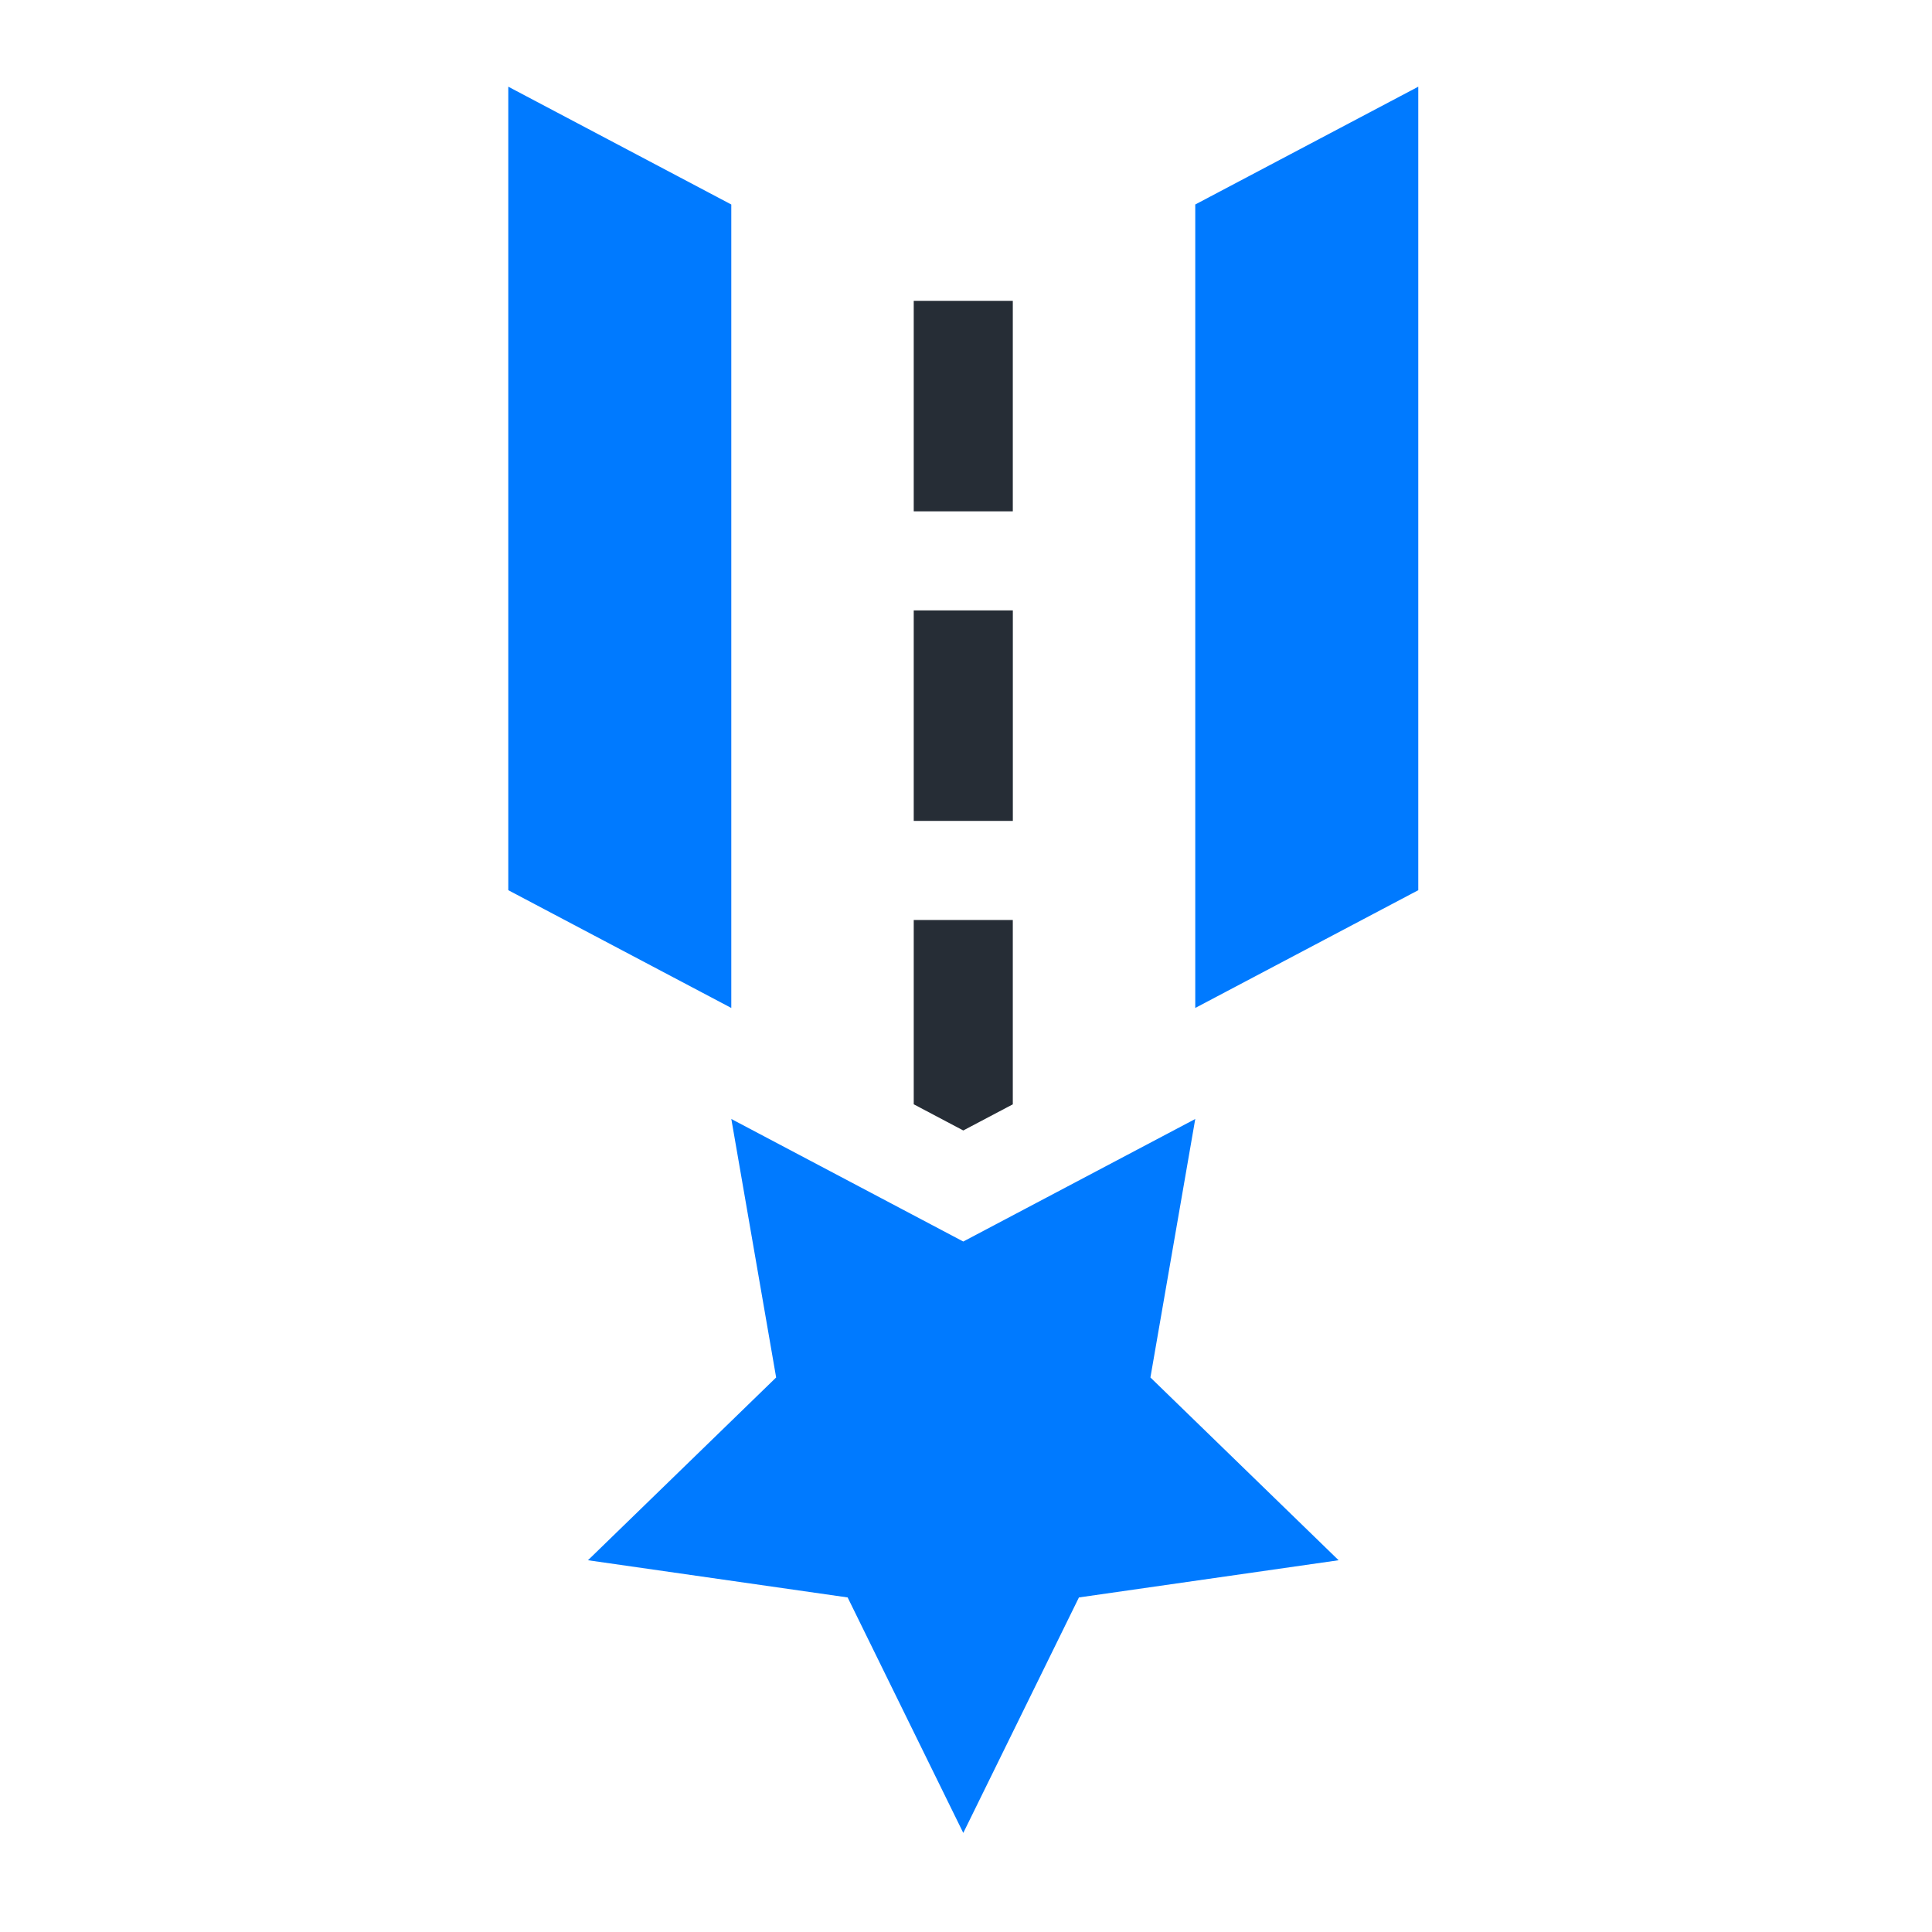
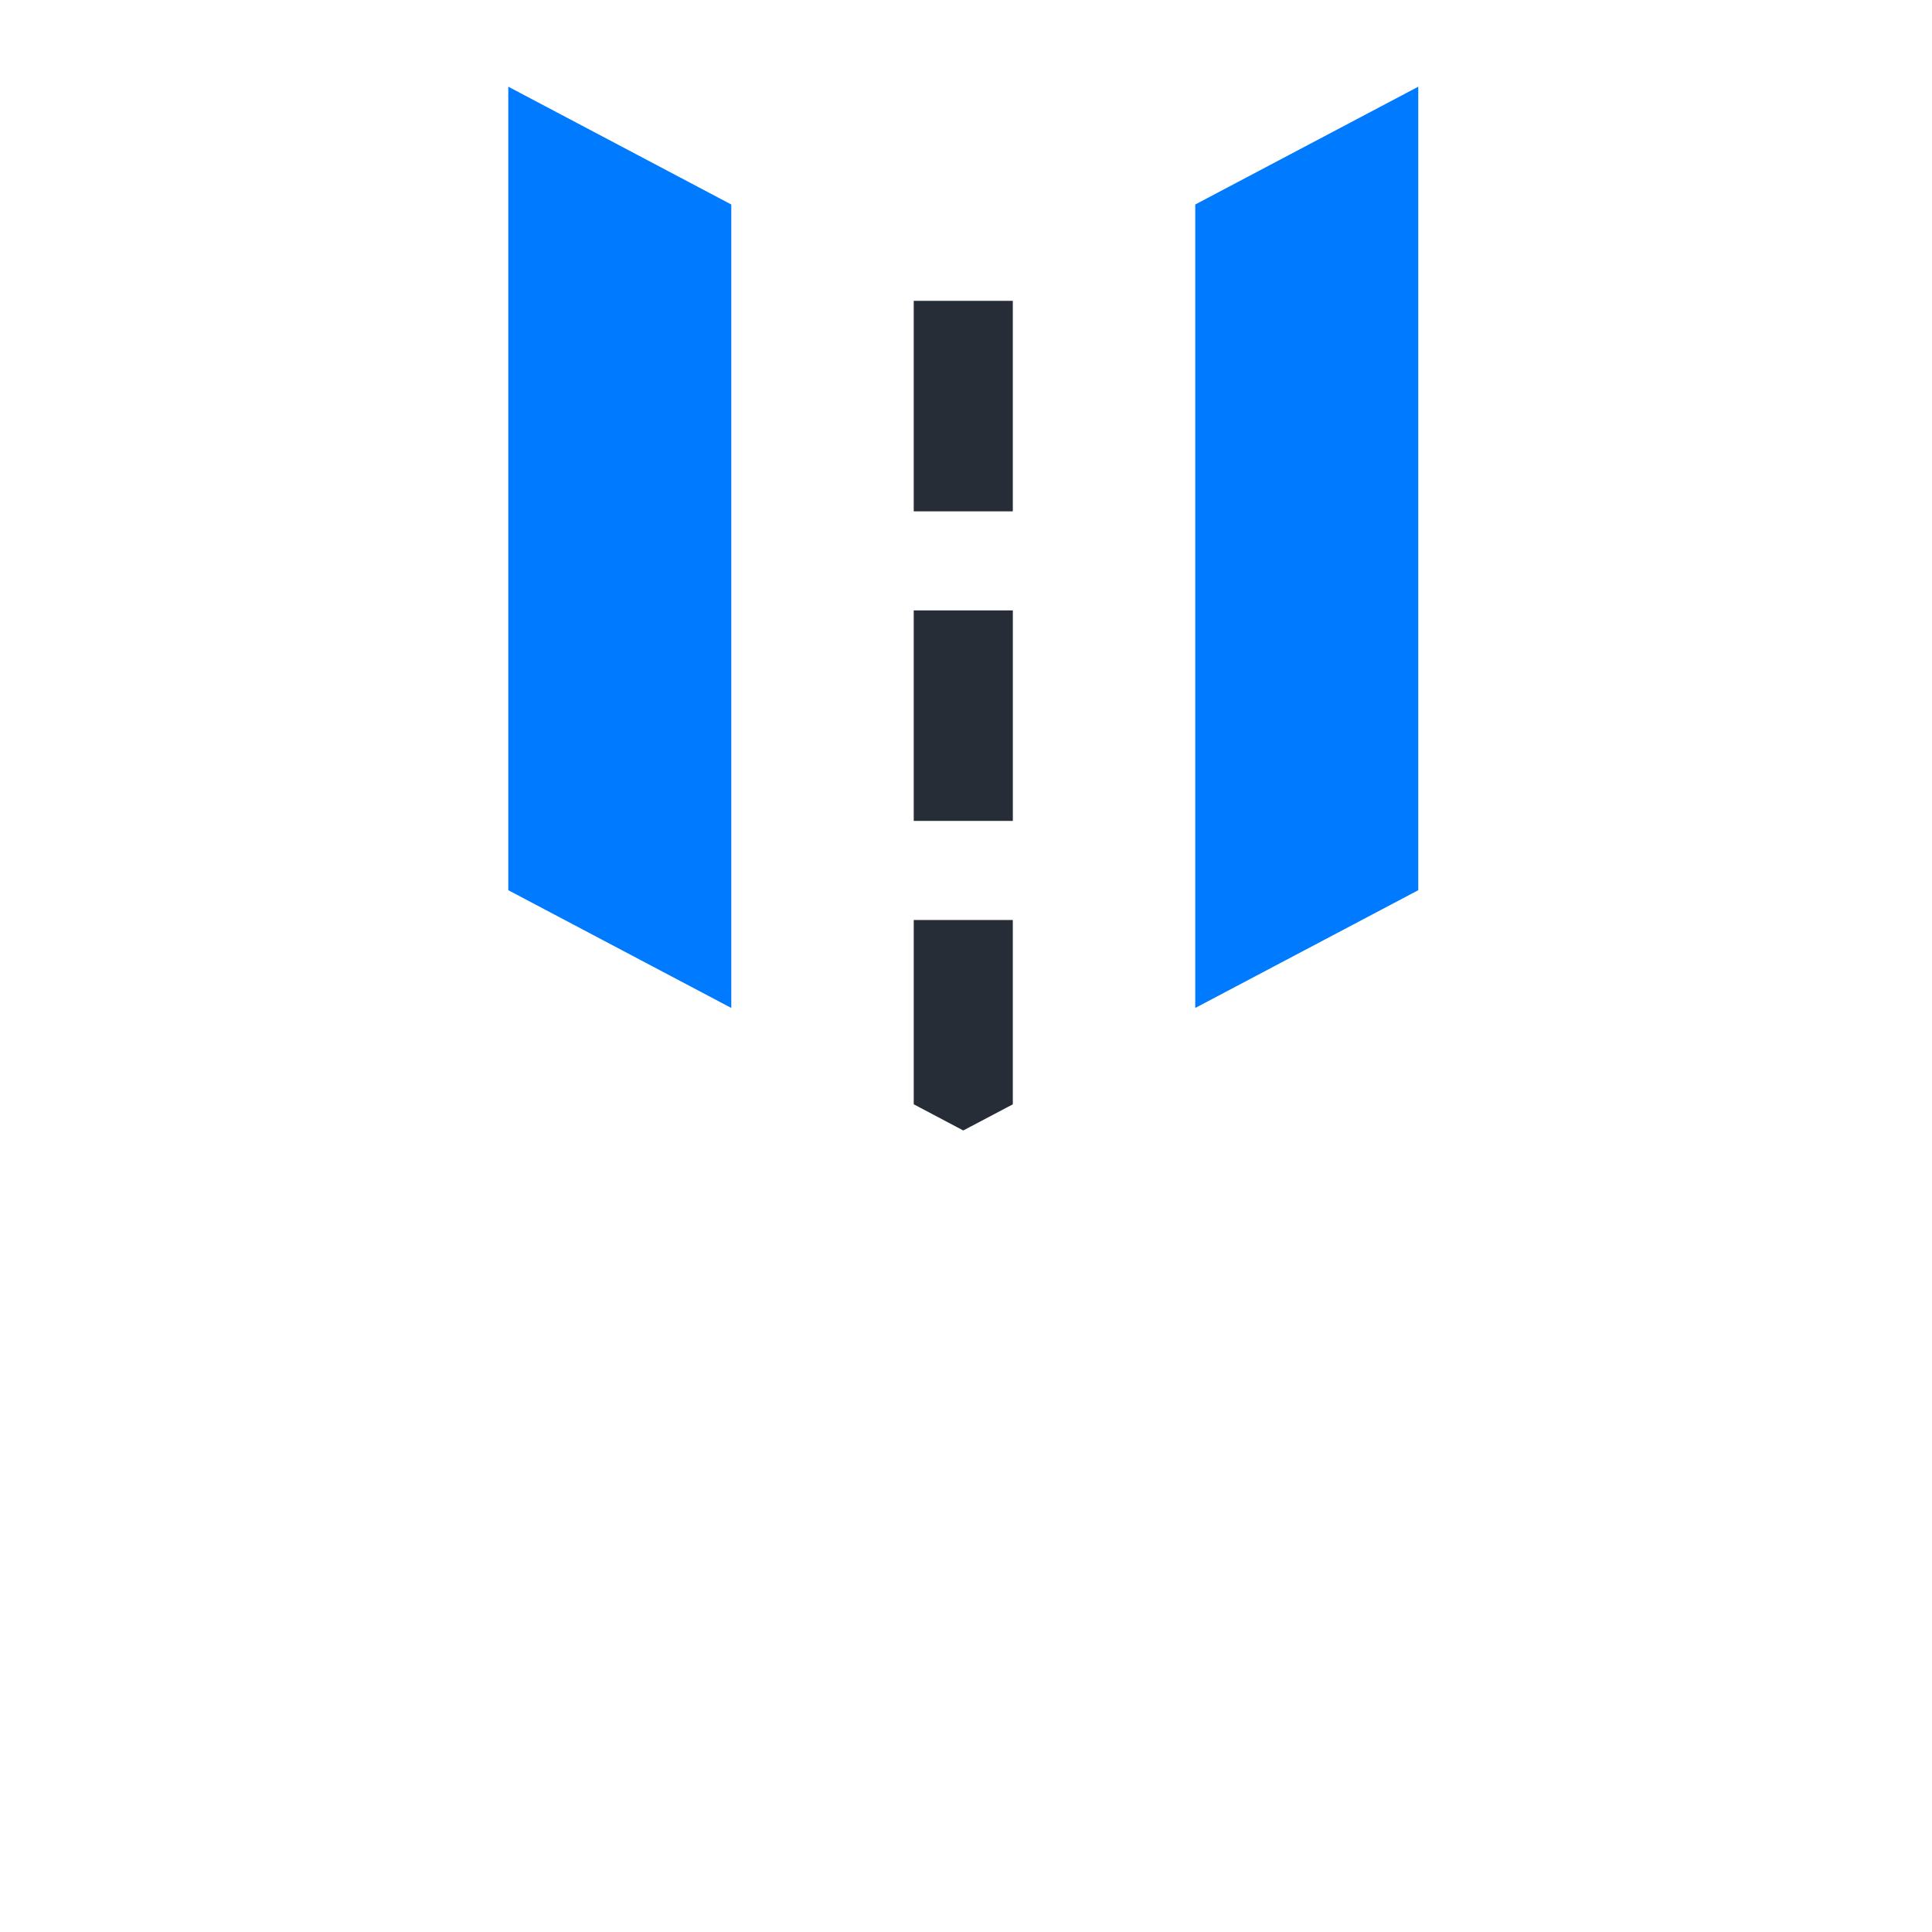
<svg xmlns="http://www.w3.org/2000/svg" width="156" height="156" viewBox="0 0 156 156" fill="none">
-   <path d="M96.511 90.353L77.78 100.247L59.051 90.353L62.67 111.224L47.475 125.982L68.443 128.986L77.78 148L87.119 128.986L108.087 125.982L92.891 111.224L96.511 90.353Z" fill="#007AFF" />
  <path d="M81.782 49.287H73.78V66.284H81.782V49.287Z" fill="#262D36" />
  <path d="M81.779 24.584V24.291H73.78V41.288H81.779V24.584Z" fill="#262D36" />
  <path d="M81.779 89.169V74.285H73.78V89.166L77.78 91.28L81.779 89.169Z" fill="#262D36" />
  <path d="M59.048 16.512L41.042 7V71.879L59.048 81.388V16.512Z" fill="#007AFF" />
  <path d="M96.511 16.512V81.388L114.519 71.879V7L96.511 16.512Z" fill="#007AFF" />
</svg>